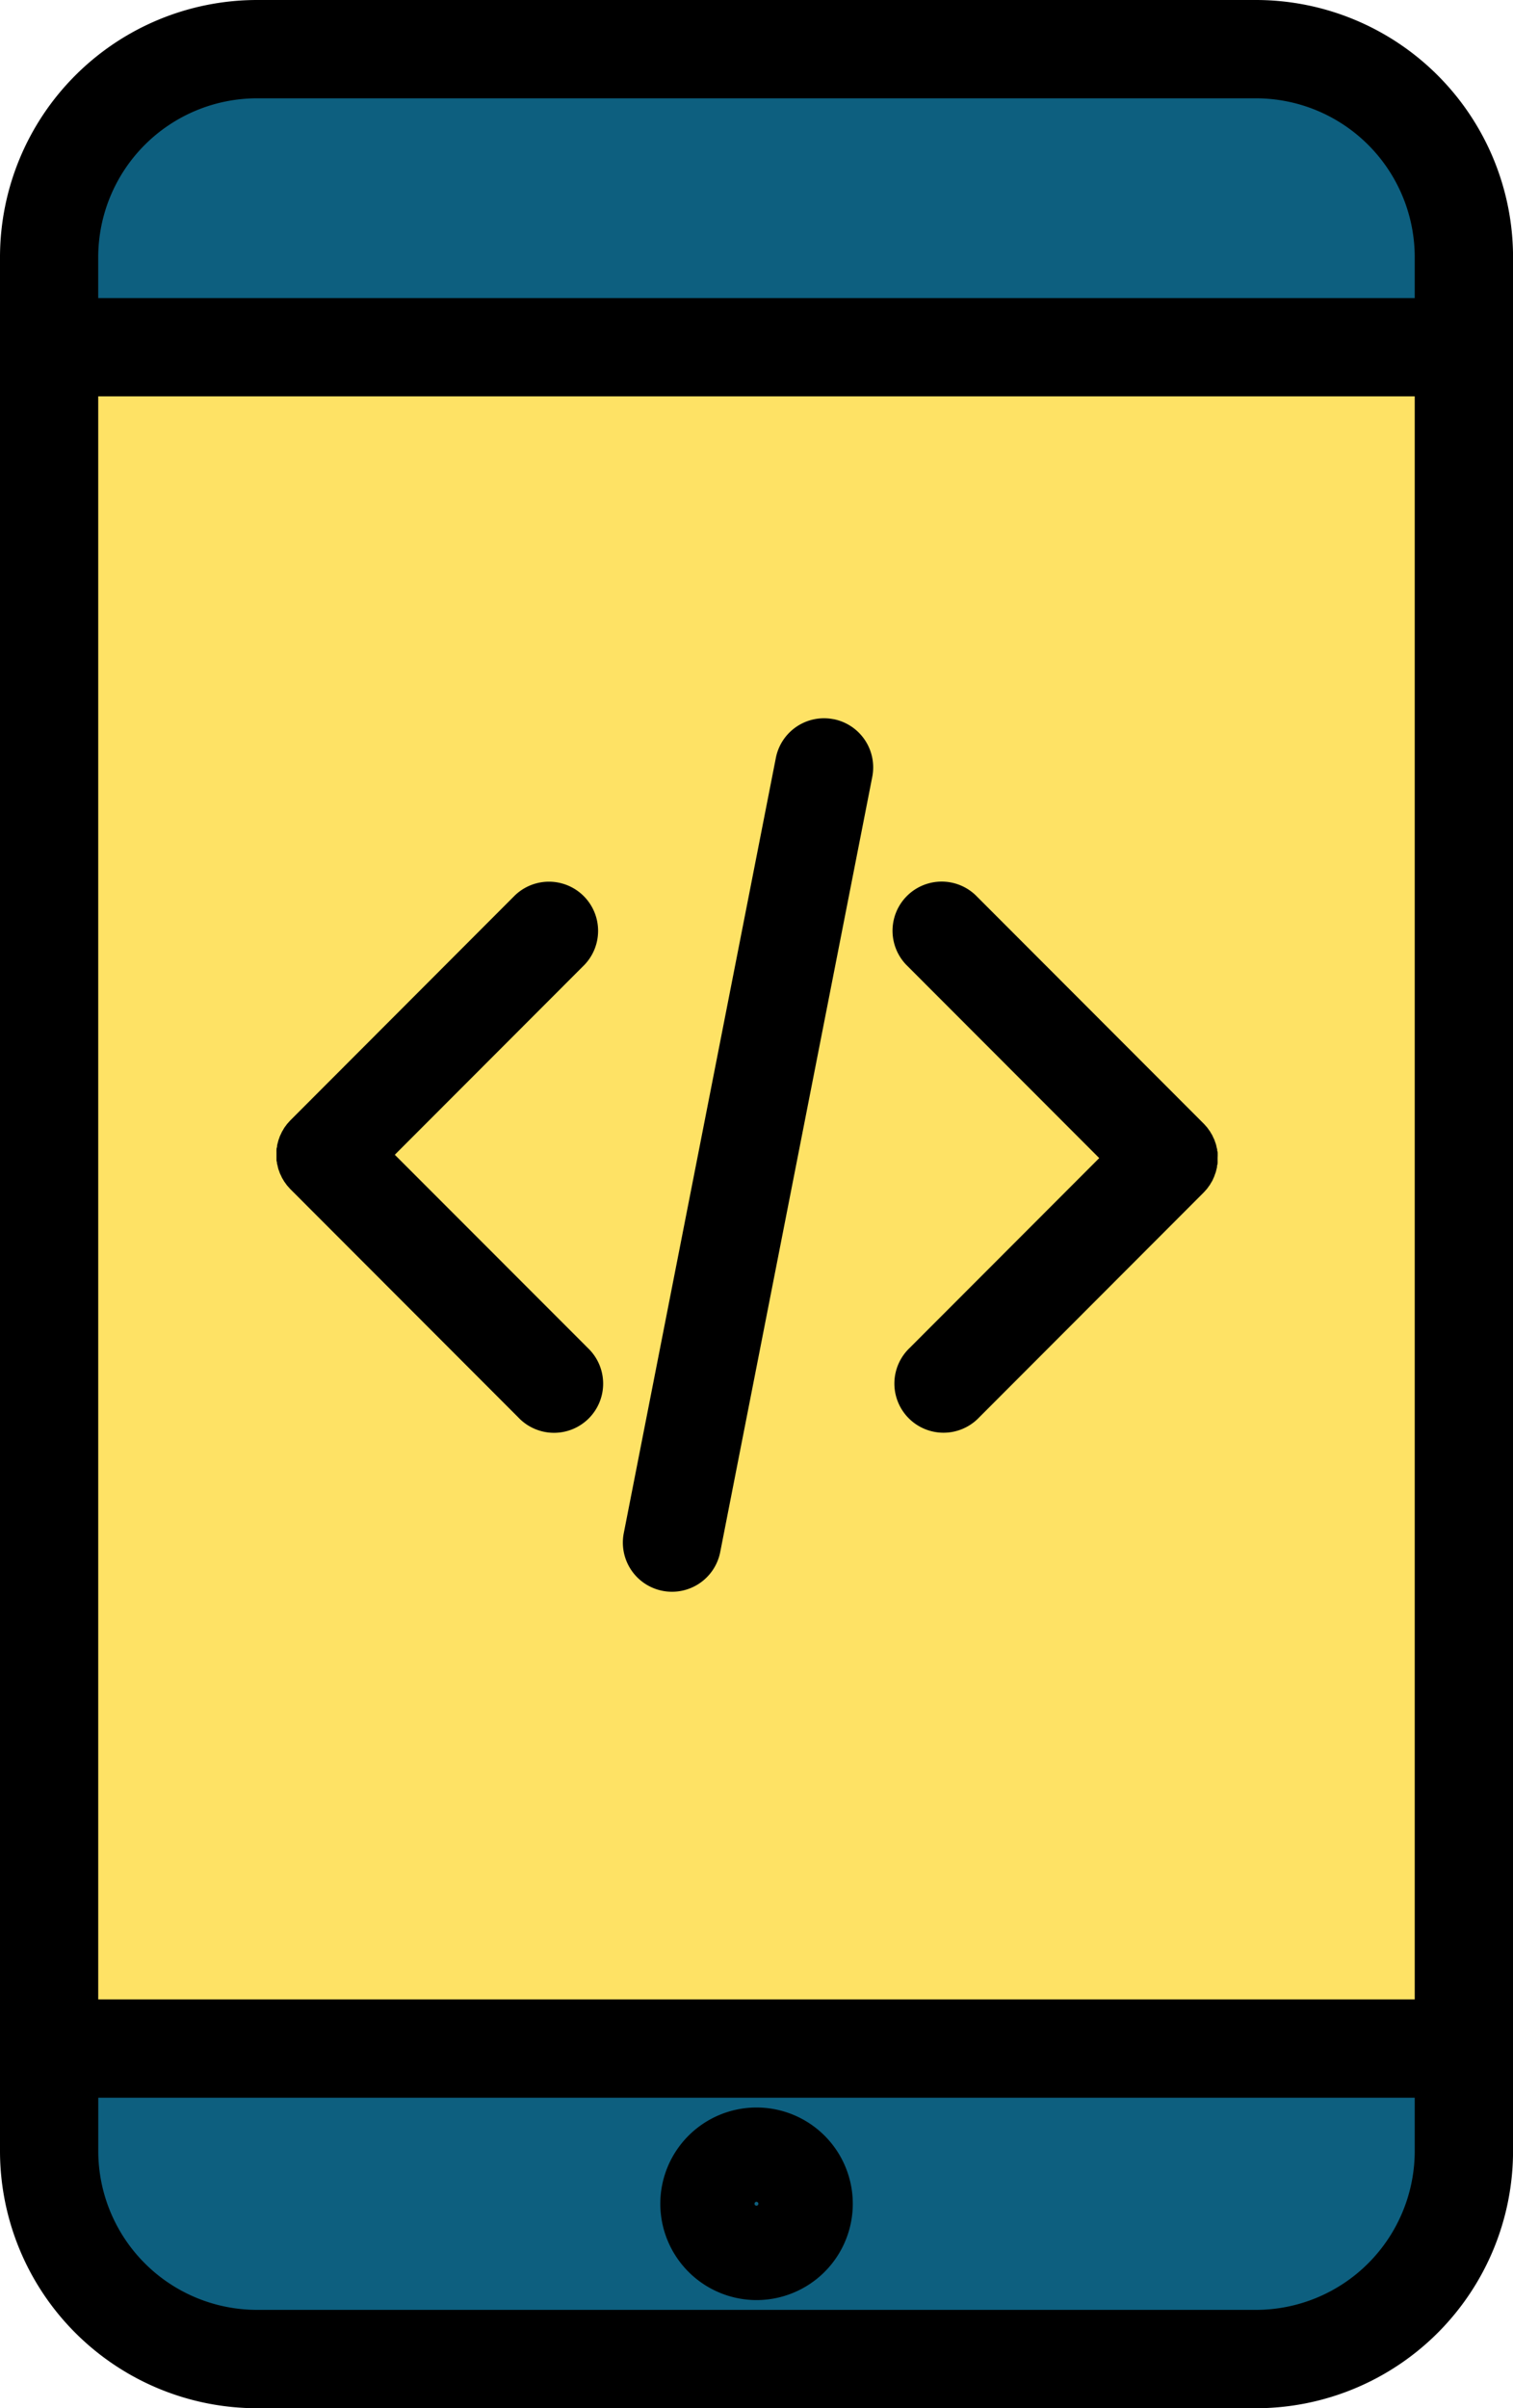
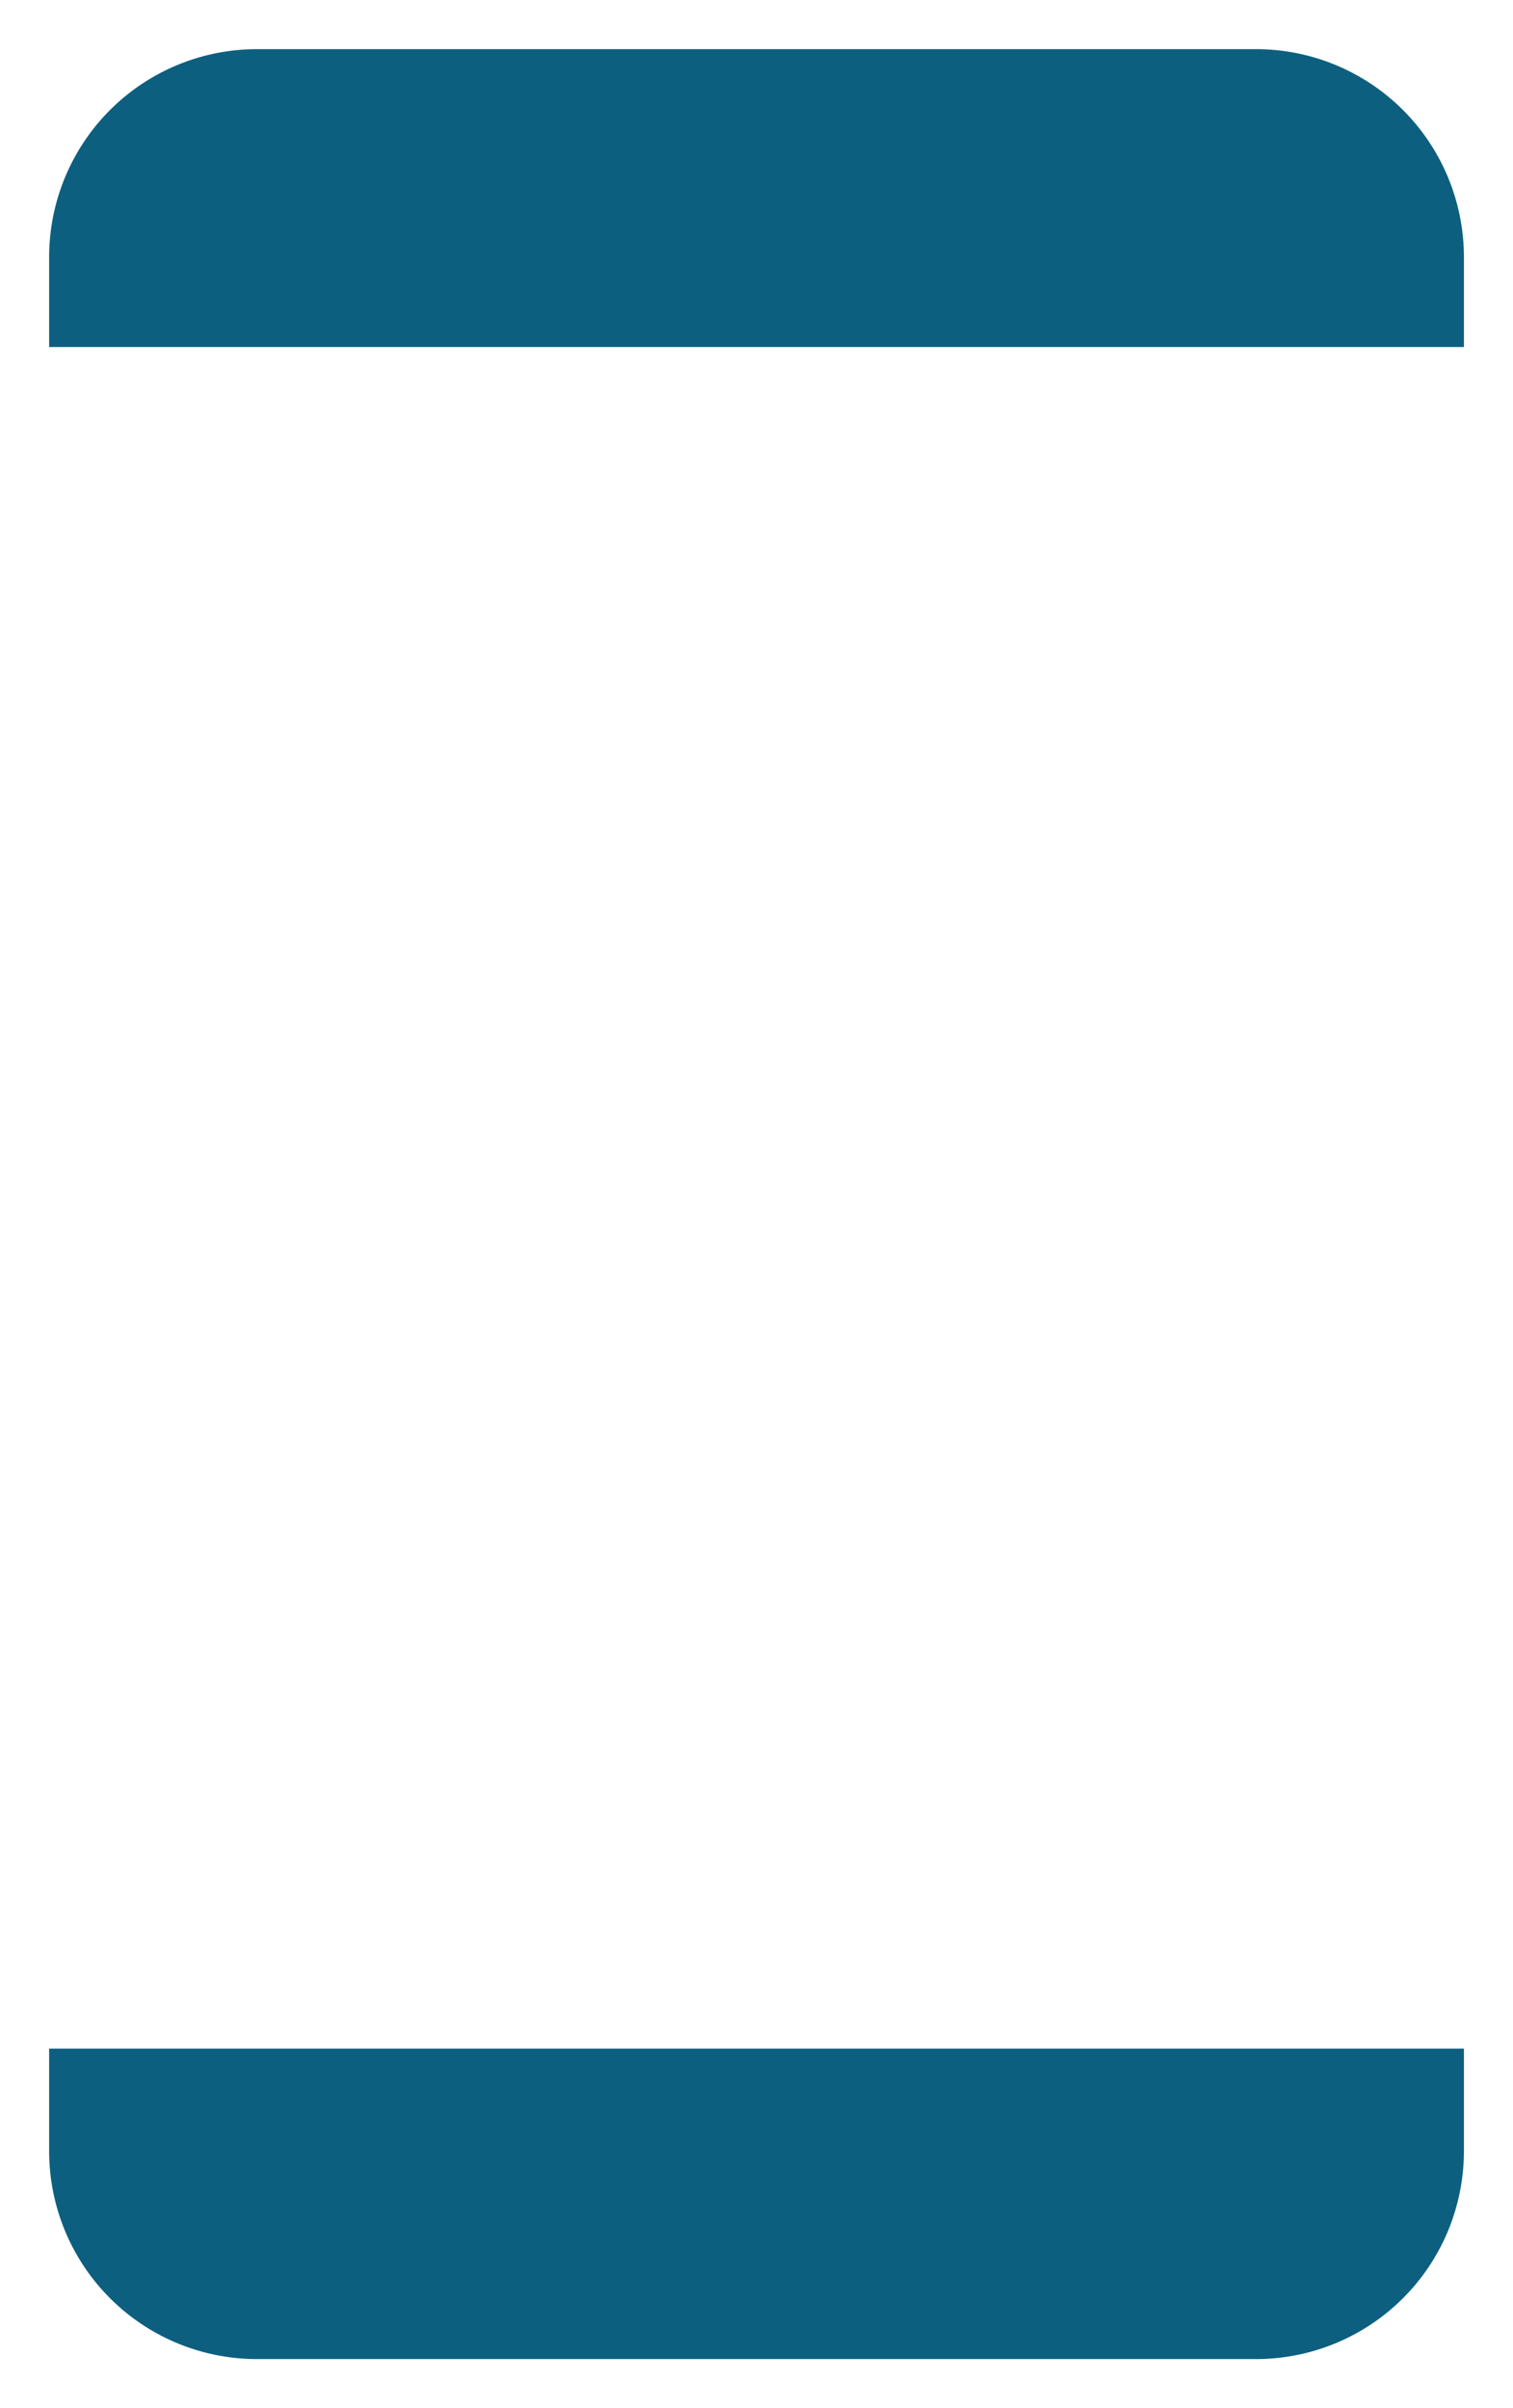
<svg xmlns="http://www.w3.org/2000/svg" width="31.992" height="50.897" viewBox="0 0 31.992 50.897">
  <g id="app-de3" transform="translate(-95.086)">
    <path id="Path_55910" data-name="Path 55910" d="M135.45,14.844v1.9H105.535v-1.9a4.394,4.394,0,0,1,4.394-4.395h21.127A4.395,4.395,0,0,1,135.45,14.844ZM110.088,52.707H135.45v2.167a4.395,4.395,0,0,1-4.394,4.395H109.929a4.394,4.394,0,0,1-4.394-4.395V52.707h4.553Z" transform="translate(-9.41 -9.41)" fill="#0d5f7f" />
-     <path id="Path_55911" data-name="Path 55911" d="M105.535,73.812H135.45V109.77H105.535Z" transform="translate(-9.41 -66.474)" fill="#fee265" />
-     <path id="Path_55912" data-name="Path 55912" d="M121.646,0H100.519a5.439,5.439,0,0,0-5.433,5.434v40.03a5.439,5.439,0,0,0,5.433,5.434h21.127a5.439,5.439,0,0,0,5.433-5.434V5.434A5.439,5.439,0,0,0,121.646,0ZM97.163,8.377H125V42.258H97.163Zm0-2.943a3.36,3.36,0,0,1,3.355-3.356h21.127A3.359,3.359,0,0,1,125,5.434V6.3H97.163V5.434ZM125,45.463a3.359,3.359,0,0,1-3.355,3.356H100.519a3.359,3.359,0,0,1-3.355-3.356V44.335H125v1.128Z" />
-     <path id="Path_55913" data-name="Path 55913" d="M163.987,186.136a2.035,2.035,0,1,0-2.035-2.035A2.037,2.037,0,0,0,163.987,186.136Zm0-2.077a.041.041,0,1,1-.043.042A.043.043,0,0,1,163.987,184.058Zm1.627-31.335a1.038,1.038,0,0,0-1.219.819l-3.213,16.372a1.039,1.039,0,1,0,2.039.4l3.213-16.373A1.039,1.039,0,0,0,165.614,152.723Zm8.124,9.23c0-.017,0-.034,0-.051s0-.032-.007-.048,0-.034-.007-.051-.008-.033-.012-.049-.007-.033-.012-.049-.011-.032-.017-.048-.01-.032-.017-.048-.013-.028-.02-.042-.015-.034-.023-.05-.014-.023-.021-.035-.02-.036-.032-.054l-.021-.028c-.013-.019-.026-.038-.041-.056l-.019-.021c-.017-.019-.033-.039-.052-.057l-4.817-4.822a1.039,1.039,0,0,0-1.47,1.468L171.233,162l-4.011,4.015a1.039,1.039,0,1,0,1.47,1.468l4.744-4.75c.018-.018.035-.038.052-.057l.019-.021c.015-.018.028-.037.041-.056l.021-.028c.012-.018.021-.036.032-.054s.014-.023.021-.035.016-.033.023-.05.014-.028.019-.042.011-.032.017-.048.012-.032.017-.048.008-.032.012-.049.009-.032.012-.049,0-.034.007-.051.005-.032.007-.048,0-.034,0-.051,0-.032,0-.049S173.738,161.969,173.738,161.953Zm-17.4-.024,4.011-4.015a1.039,1.039,0,0,0-1.47-1.468l-4.744,4.75c-.018.018-.034.037-.05.055l-.021.023c-.014.017-.025.034-.038.051s-.017.022-.024.033-.019.032-.028.048-.017.027-.024.041-.013.028-.02.043-.016.033-.023.049-.009.027-.014.04-.014.036-.019.055-.007.029-.011.043-.01.036-.013.054,0,.032-.007.048-.006.034-.007.051,0,.033,0,.05,0,.033,0,.049,0,.033,0,.049,0,.034,0,.05,0,.033.007.05,0,.033.007.049.008.034.013.052.007.031.011.046.012.034.018.05.01.03.016.045.014.03.021.044.014.032.022.048.014.024.021.036.02.035.031.052l.021.028c.013.019.026.038.041.056l.019.021c.017.019.033.039.052.057l4.817,4.822a1.039,1.039,0,1,0,1.47-1.468Z" transform="translate(-52.904 -137.524)" />
  </g>
</svg>